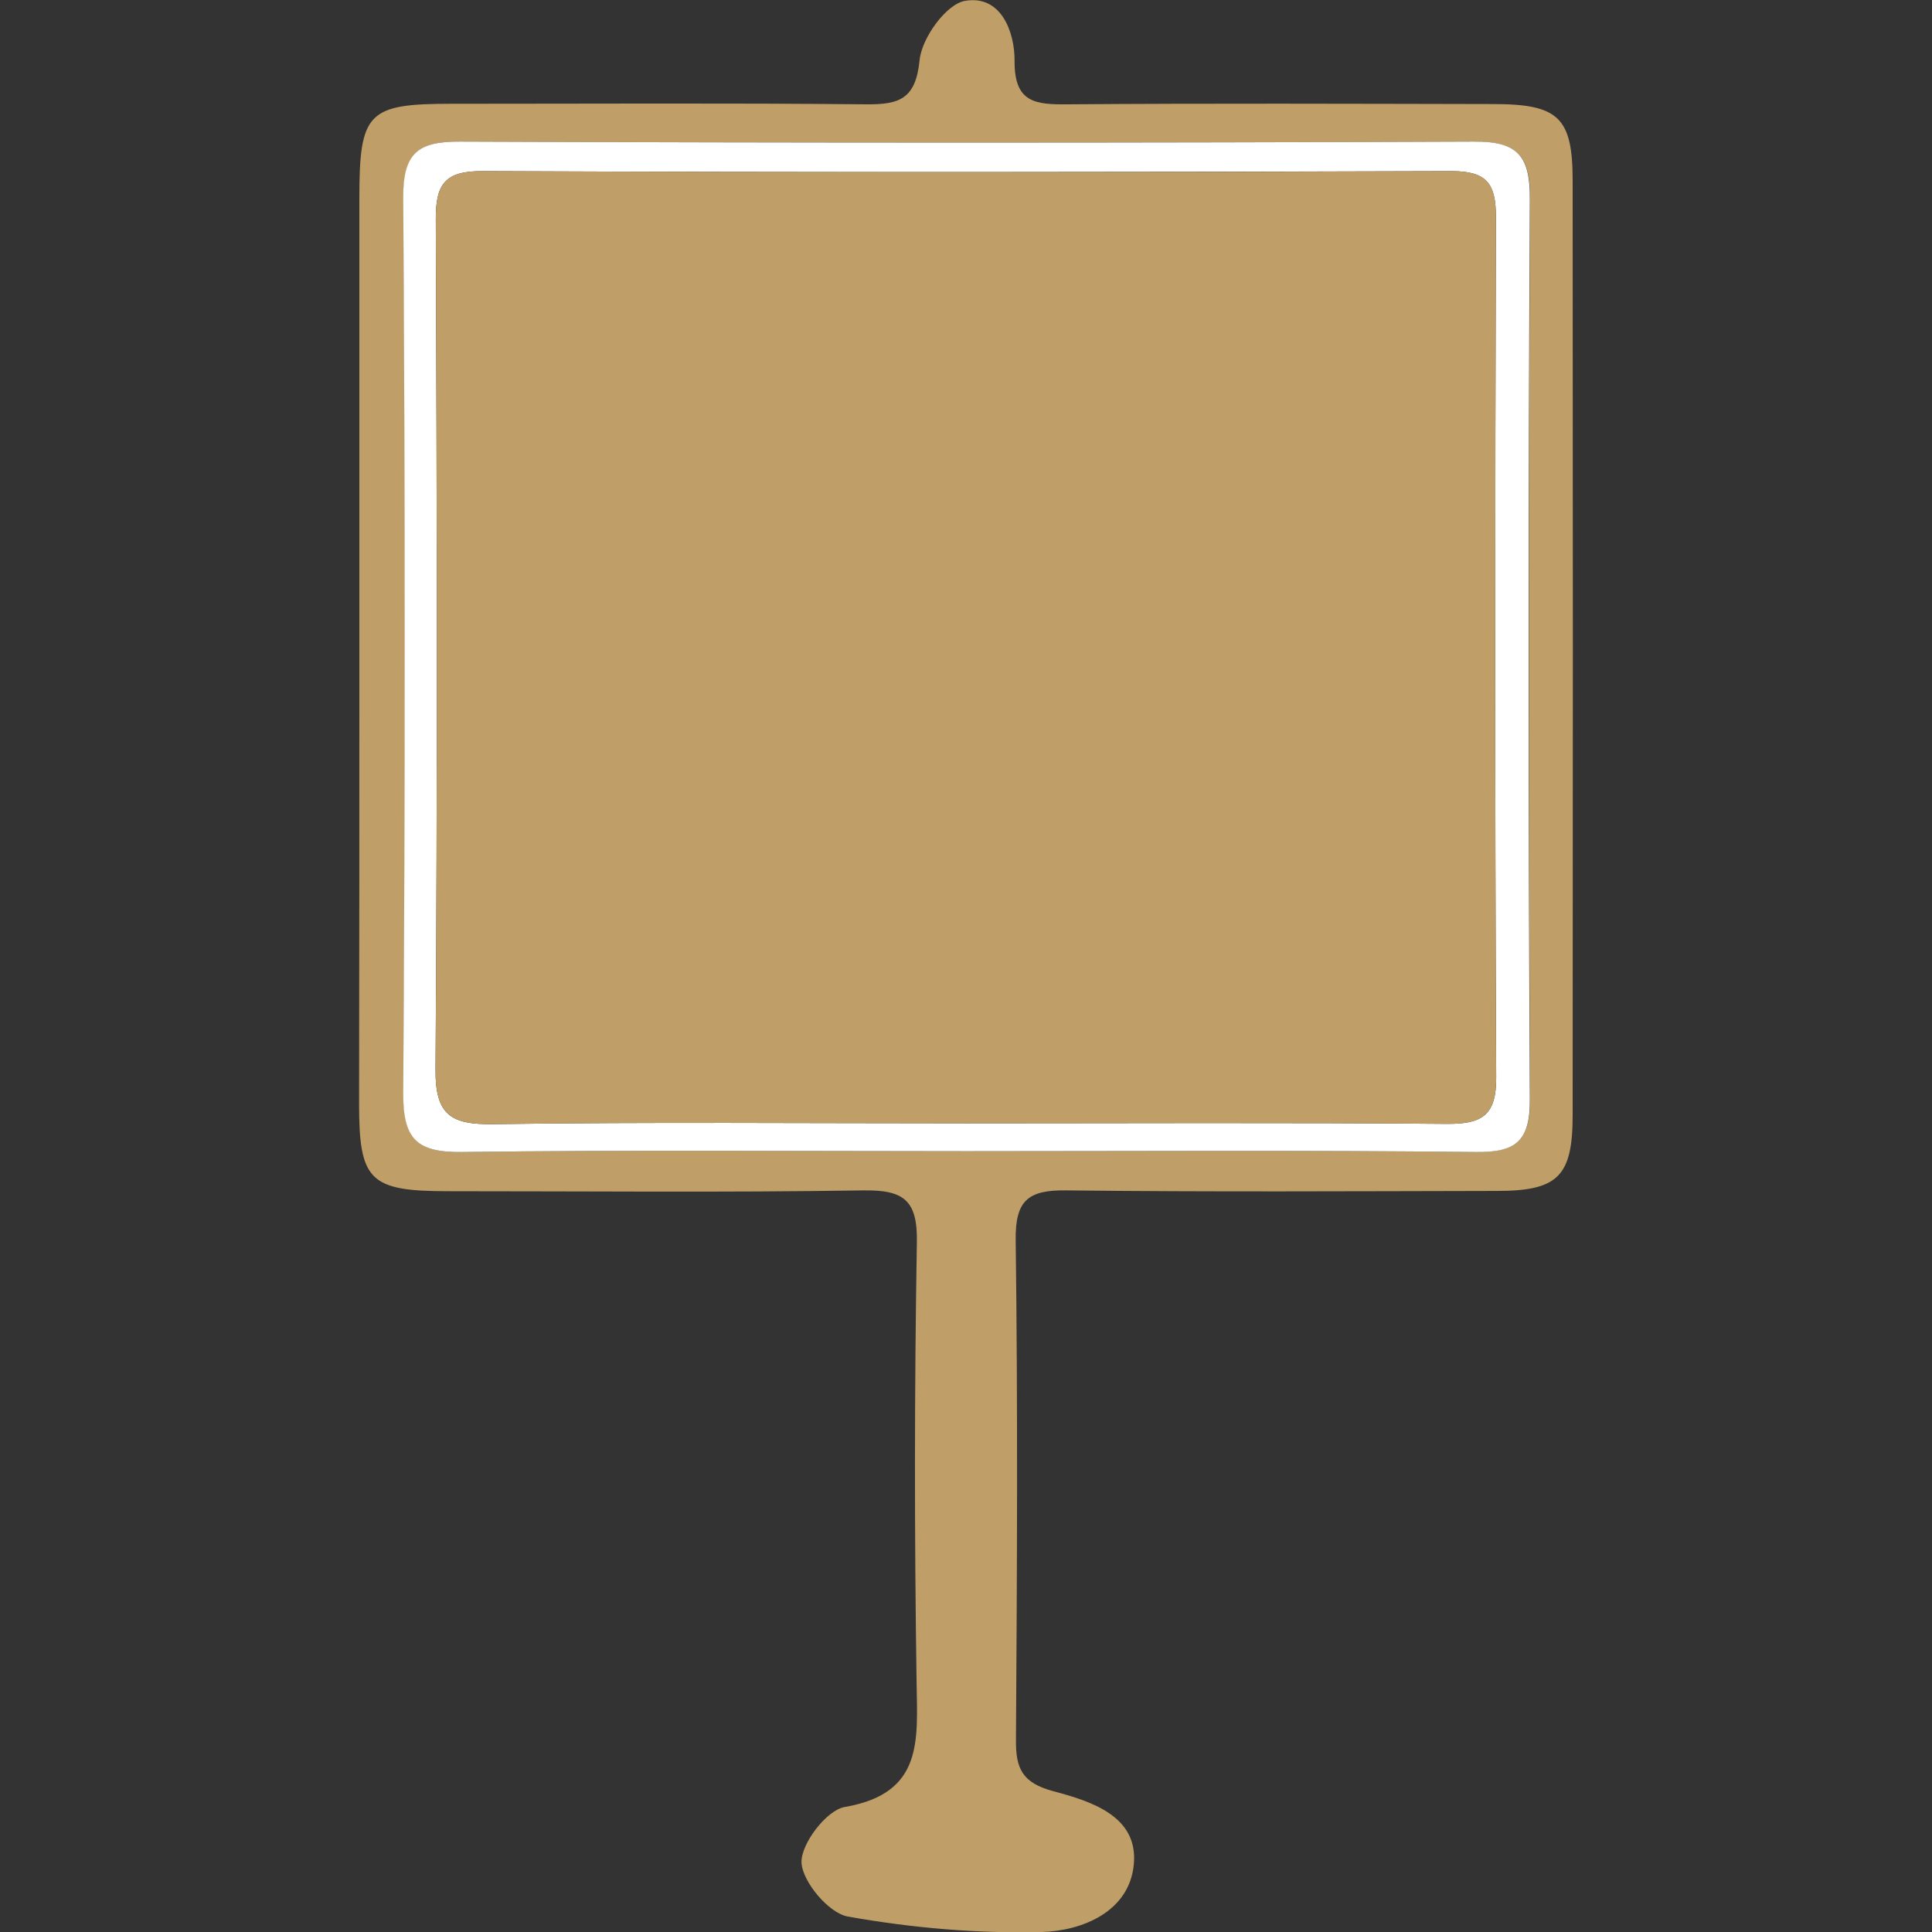
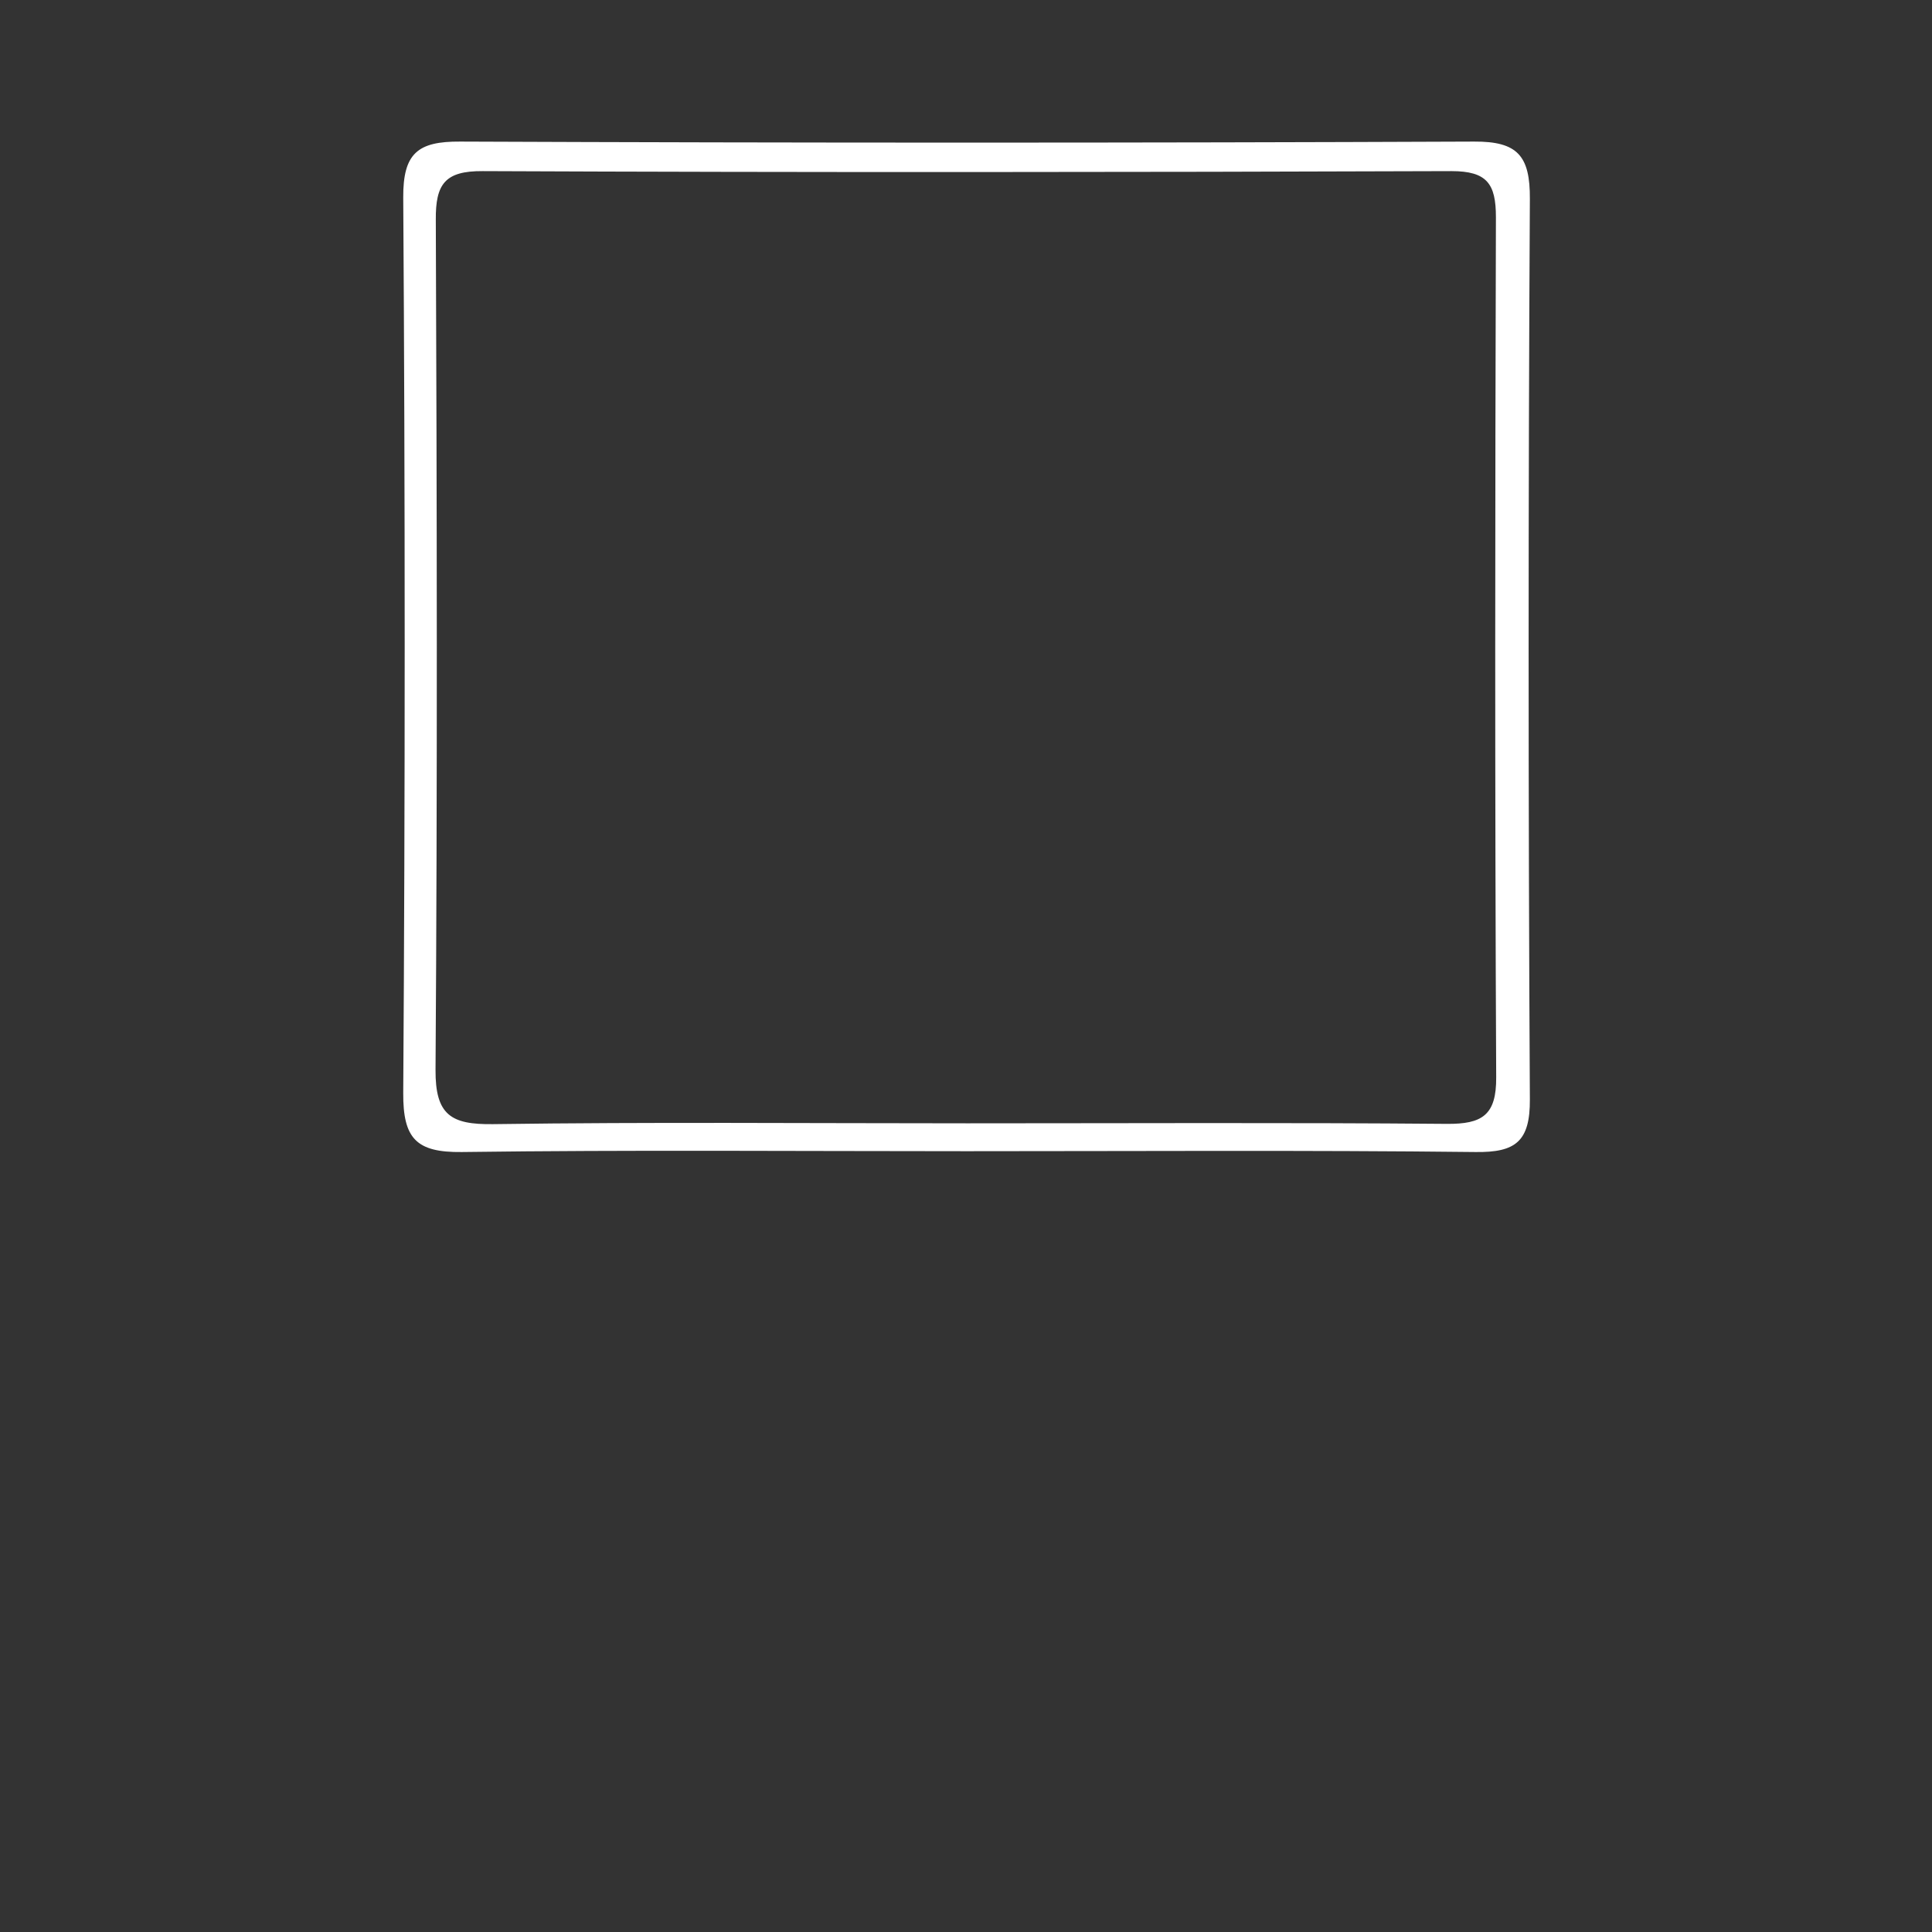
<svg xmlns="http://www.w3.org/2000/svg" version="1.1" x="0px" y="0px" viewBox="0 0 700 700" style="enable-background:new 0 0 700 700;" xml:space="preserve">
  <rect x="0" y="0" width="700" height="700" fill="#333333" stroke="none" />
  <style type="text/css">
	.st0{fill:#C09E67;}
	.st1{fill:#FFFFFF;}
</style>
  <g id="bgs">
</g>
  <g id="icons">
    <g>
-       <path class="st0" d="M130.2,233.2c0-53.8,0-107.5,0-161.3c0-31.2,3-34.3,33.3-34.3c50.2,0,100.3-0.3,150.5,0.2    c12.1,0.1,17.8-2.1,19.2-16.1c0.8-8,9.7-20.3,16.5-21.4c12.9-2.2,18,11.1,17.9,21.9c-0.1,15.1,7.7,15.7,19.2,15.6    c51.4-0.4,102.7-0.2,154.1-0.1c23.8,0,28.9,4.8,28.9,27.8c0.1,112.9,0.1,225.8,0,338.6c0,22.2-5.4,27.4-27.5,27.4    c-52,0.1-103.9,0.4-155.9-0.2c-13.9-0.2-18.6,3.6-18.4,18.1c0.8,60.3,0.5,120.6,0.1,181c-0.1,10.4,2.3,15.6,13.6,18.6    c13.4,3.6,30.8,8.9,29.1,26.5c-1.6,17.1-18.6,24.1-33.4,24.5c-23.4,0.6-47.2-1.5-70.2-5.6c-6.9-1.2-16.5-12.6-16.8-19.6    c-0.2-6.8,9.1-19,15.7-20.1c28.5-4.9,26.3-24.1,26-45c-0.8-53.1-0.8-106.3,0.1-159.5c0.3-15.3-4.7-19.1-19.3-18.9    c-50.2,0.8-100.3,0.3-150.5,0.3c-28.5,0-32.3-3.8-32.3-31.7C130.2,344.2,130.2,288.7,130.2,233.2z M350.1,417.1    c61.5,0,123.1-0.4,184.6,0.3c14.5,0.1,19.7-3.9,19.7-19.1c-0.6-108.7-0.6-217.5,0-326.2c0.1-15.5-4.4-20.8-20.2-20.8    c-122.5,0.5-244.9,0.5-367.4,0c-15.3-0.1-20.7,4.2-20.6,20.3c0.7,108.1,0.7,216.3,0,324.4c-0.1,16.5,4.7,21.6,21.2,21.4    C228.2,416.6,289.1,417.1,350.1,417.1z" />
      <path class="st1" d="M350.1,417.1c-60.9,0-121.9-0.5-182.8,0.3c-16.5,0.2-21.3-4.9-21.2-21.4c0.7-108.1,0.7-216.3,0-324.4    c-0.1-16.1,5.3-20.4,20.6-20.3c122.5,0.5,244.9,0.5,367.4,0c15.8-0.1,20.3,5.2,20.2,20.8c-0.6,108.7-0.6,217.5,0,326.2    c0.1,15.3-5.2,19.3-19.7,19.1C473.1,416.7,411.6,417.1,350.1,417.1z M350.5,407c57.9,0,115.8-0.3,173.7,0.2    c12.8,0.1,18-3.1,17.9-16.9c-0.5-103.9-0.4-207.7-0.1-311.6c0-12.1-3.2-16.7-16.1-16.7c-117,0.4-234,0.5-351,0    c-13.7-0.1-17.1,4.7-17,17.6c0.4,102.7,0.6,205.3-0.1,308c-0.1,16.4,5.6,19.9,20.8,19.7C235.9,406.5,293.2,407,350.5,407z" />
-       <path class="st0" d="M350.5,407c-57.3,0-114.6-0.5-171.9,0.3c-15.1,0.2-20.9-3.3-20.8-19.7c0.7-102.7,0.5-205.3,0.1-308    c-0.1-12.9,3.3-17.7,17-17.6c117,0.5,234,0.5,351,0c13,0,16.1,4.6,16.1,16.7c-0.3,103.9-0.4,207.7,0.1,311.6    c0.1,13.8-5.1,17-17.9,16.9C466.3,406.7,408.4,407,350.5,407z" />
    </g>
  </g>
</svg>